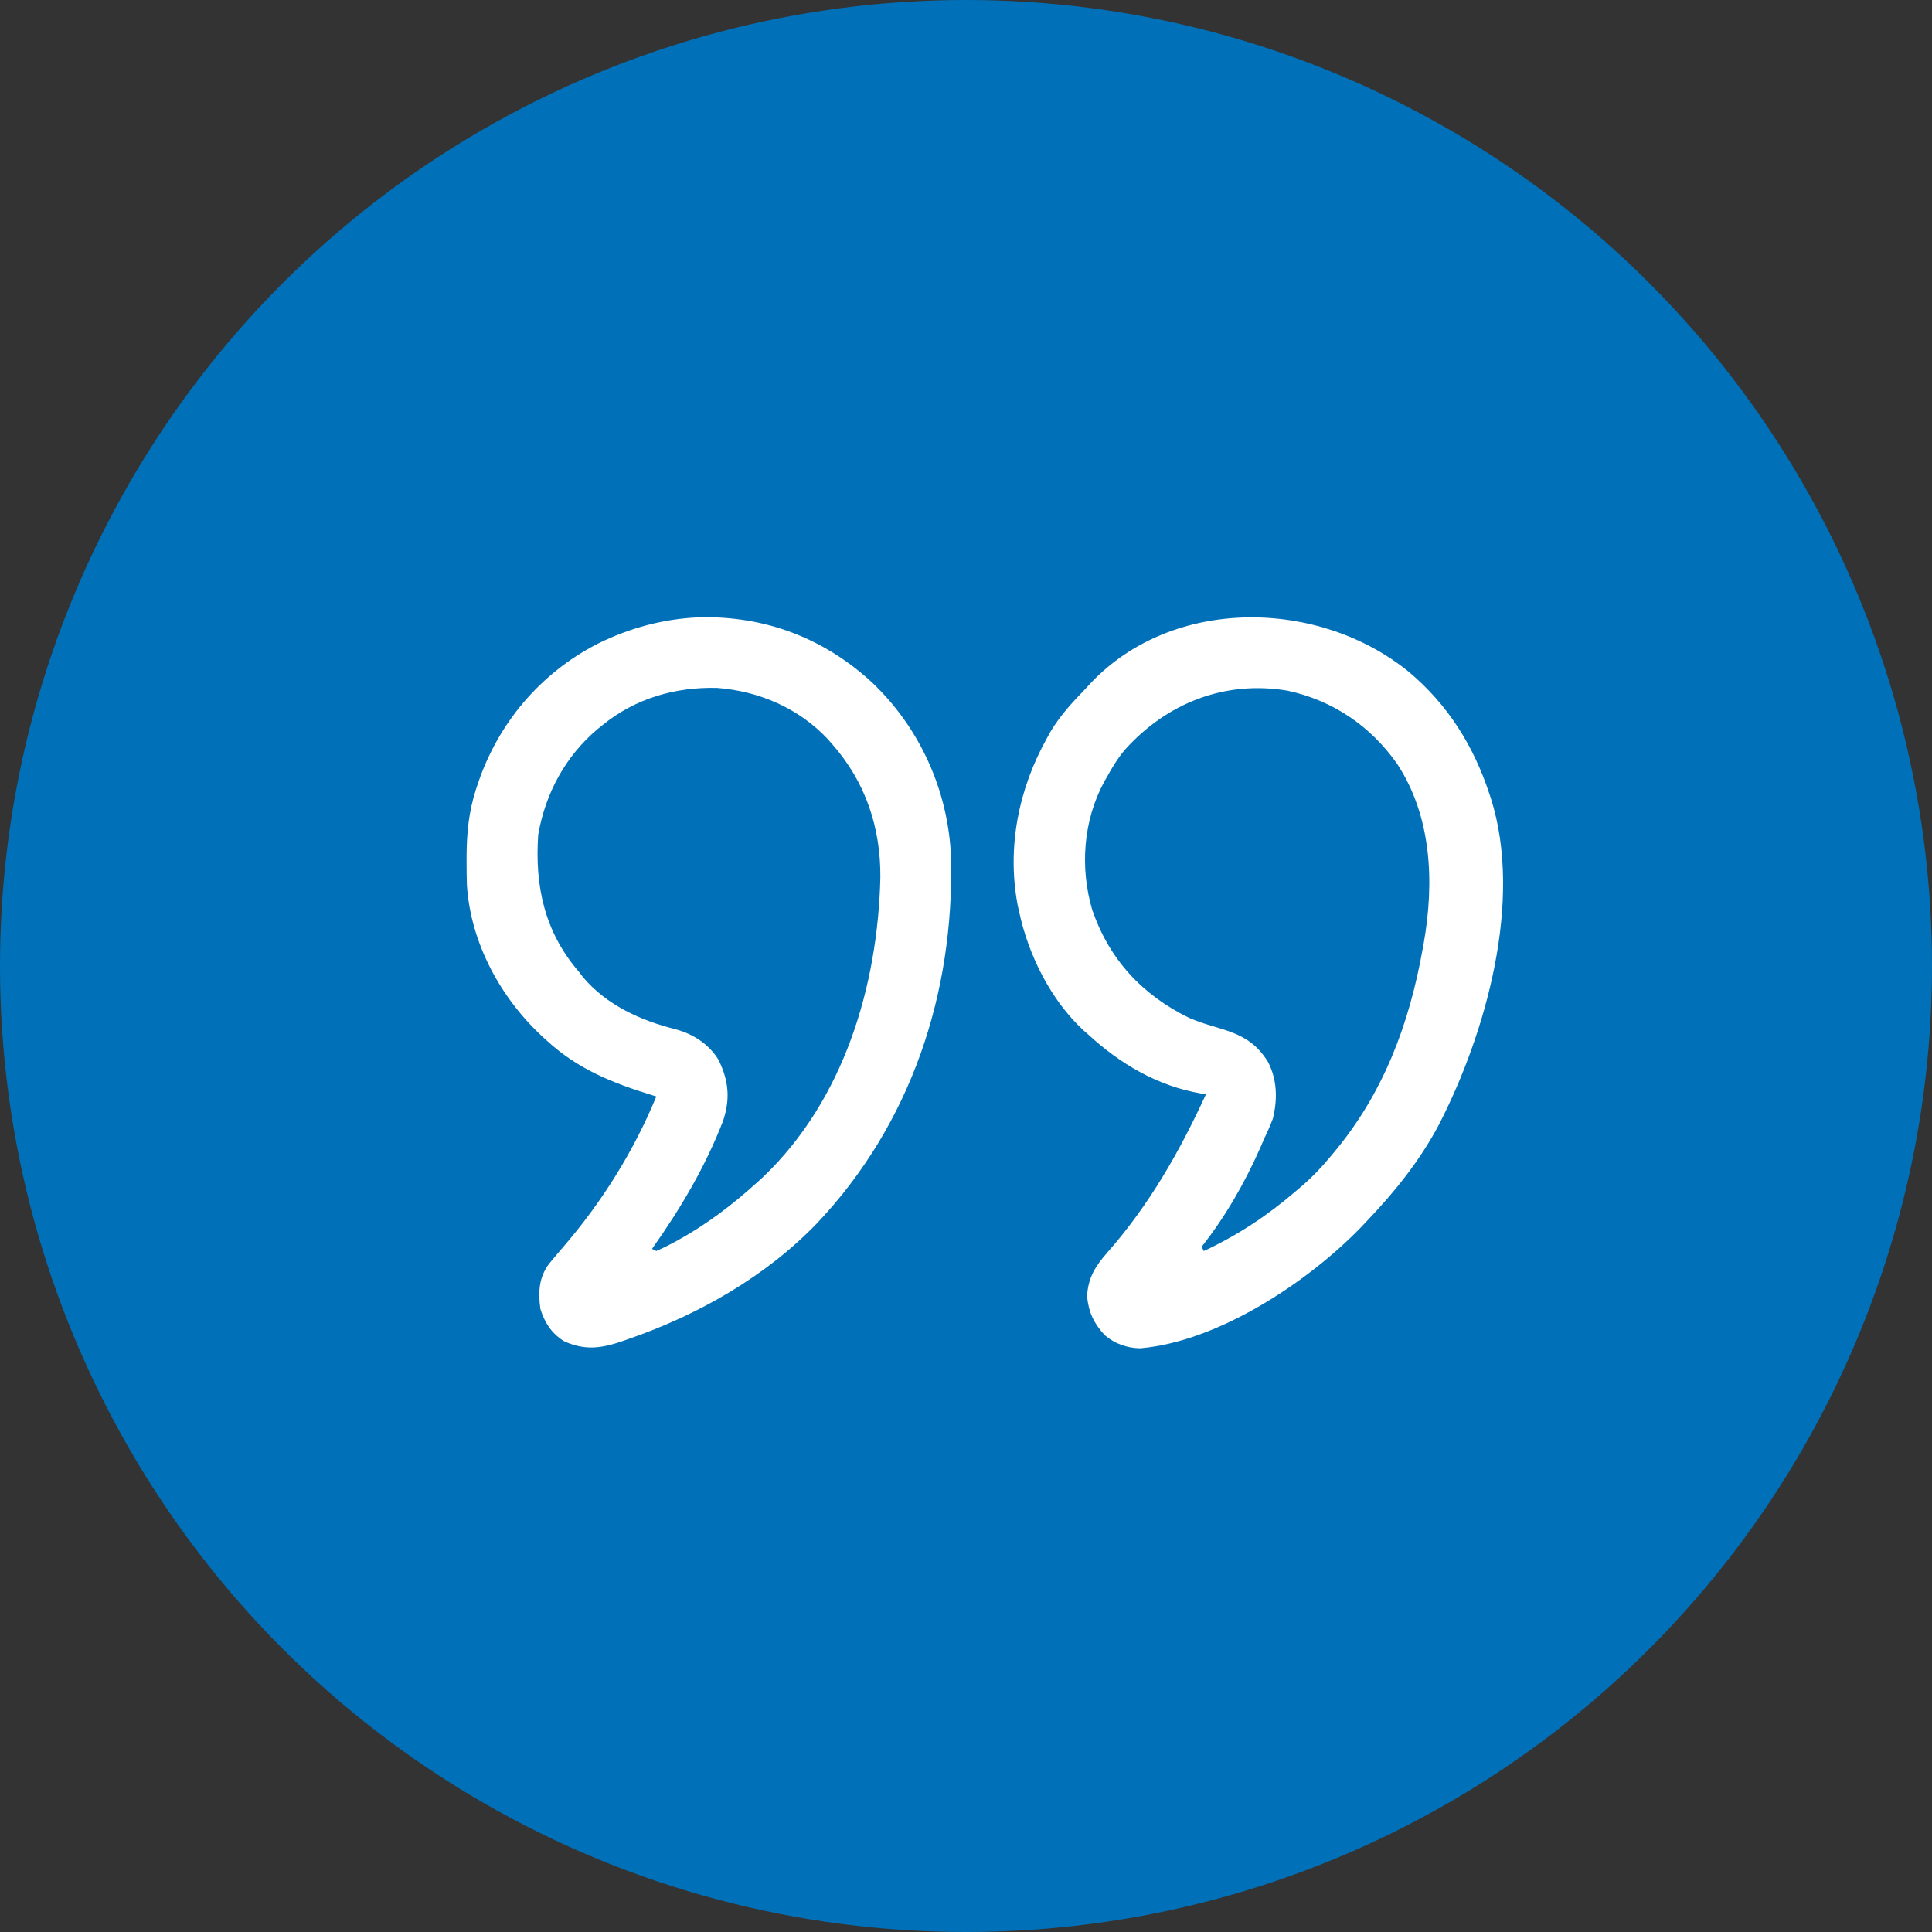
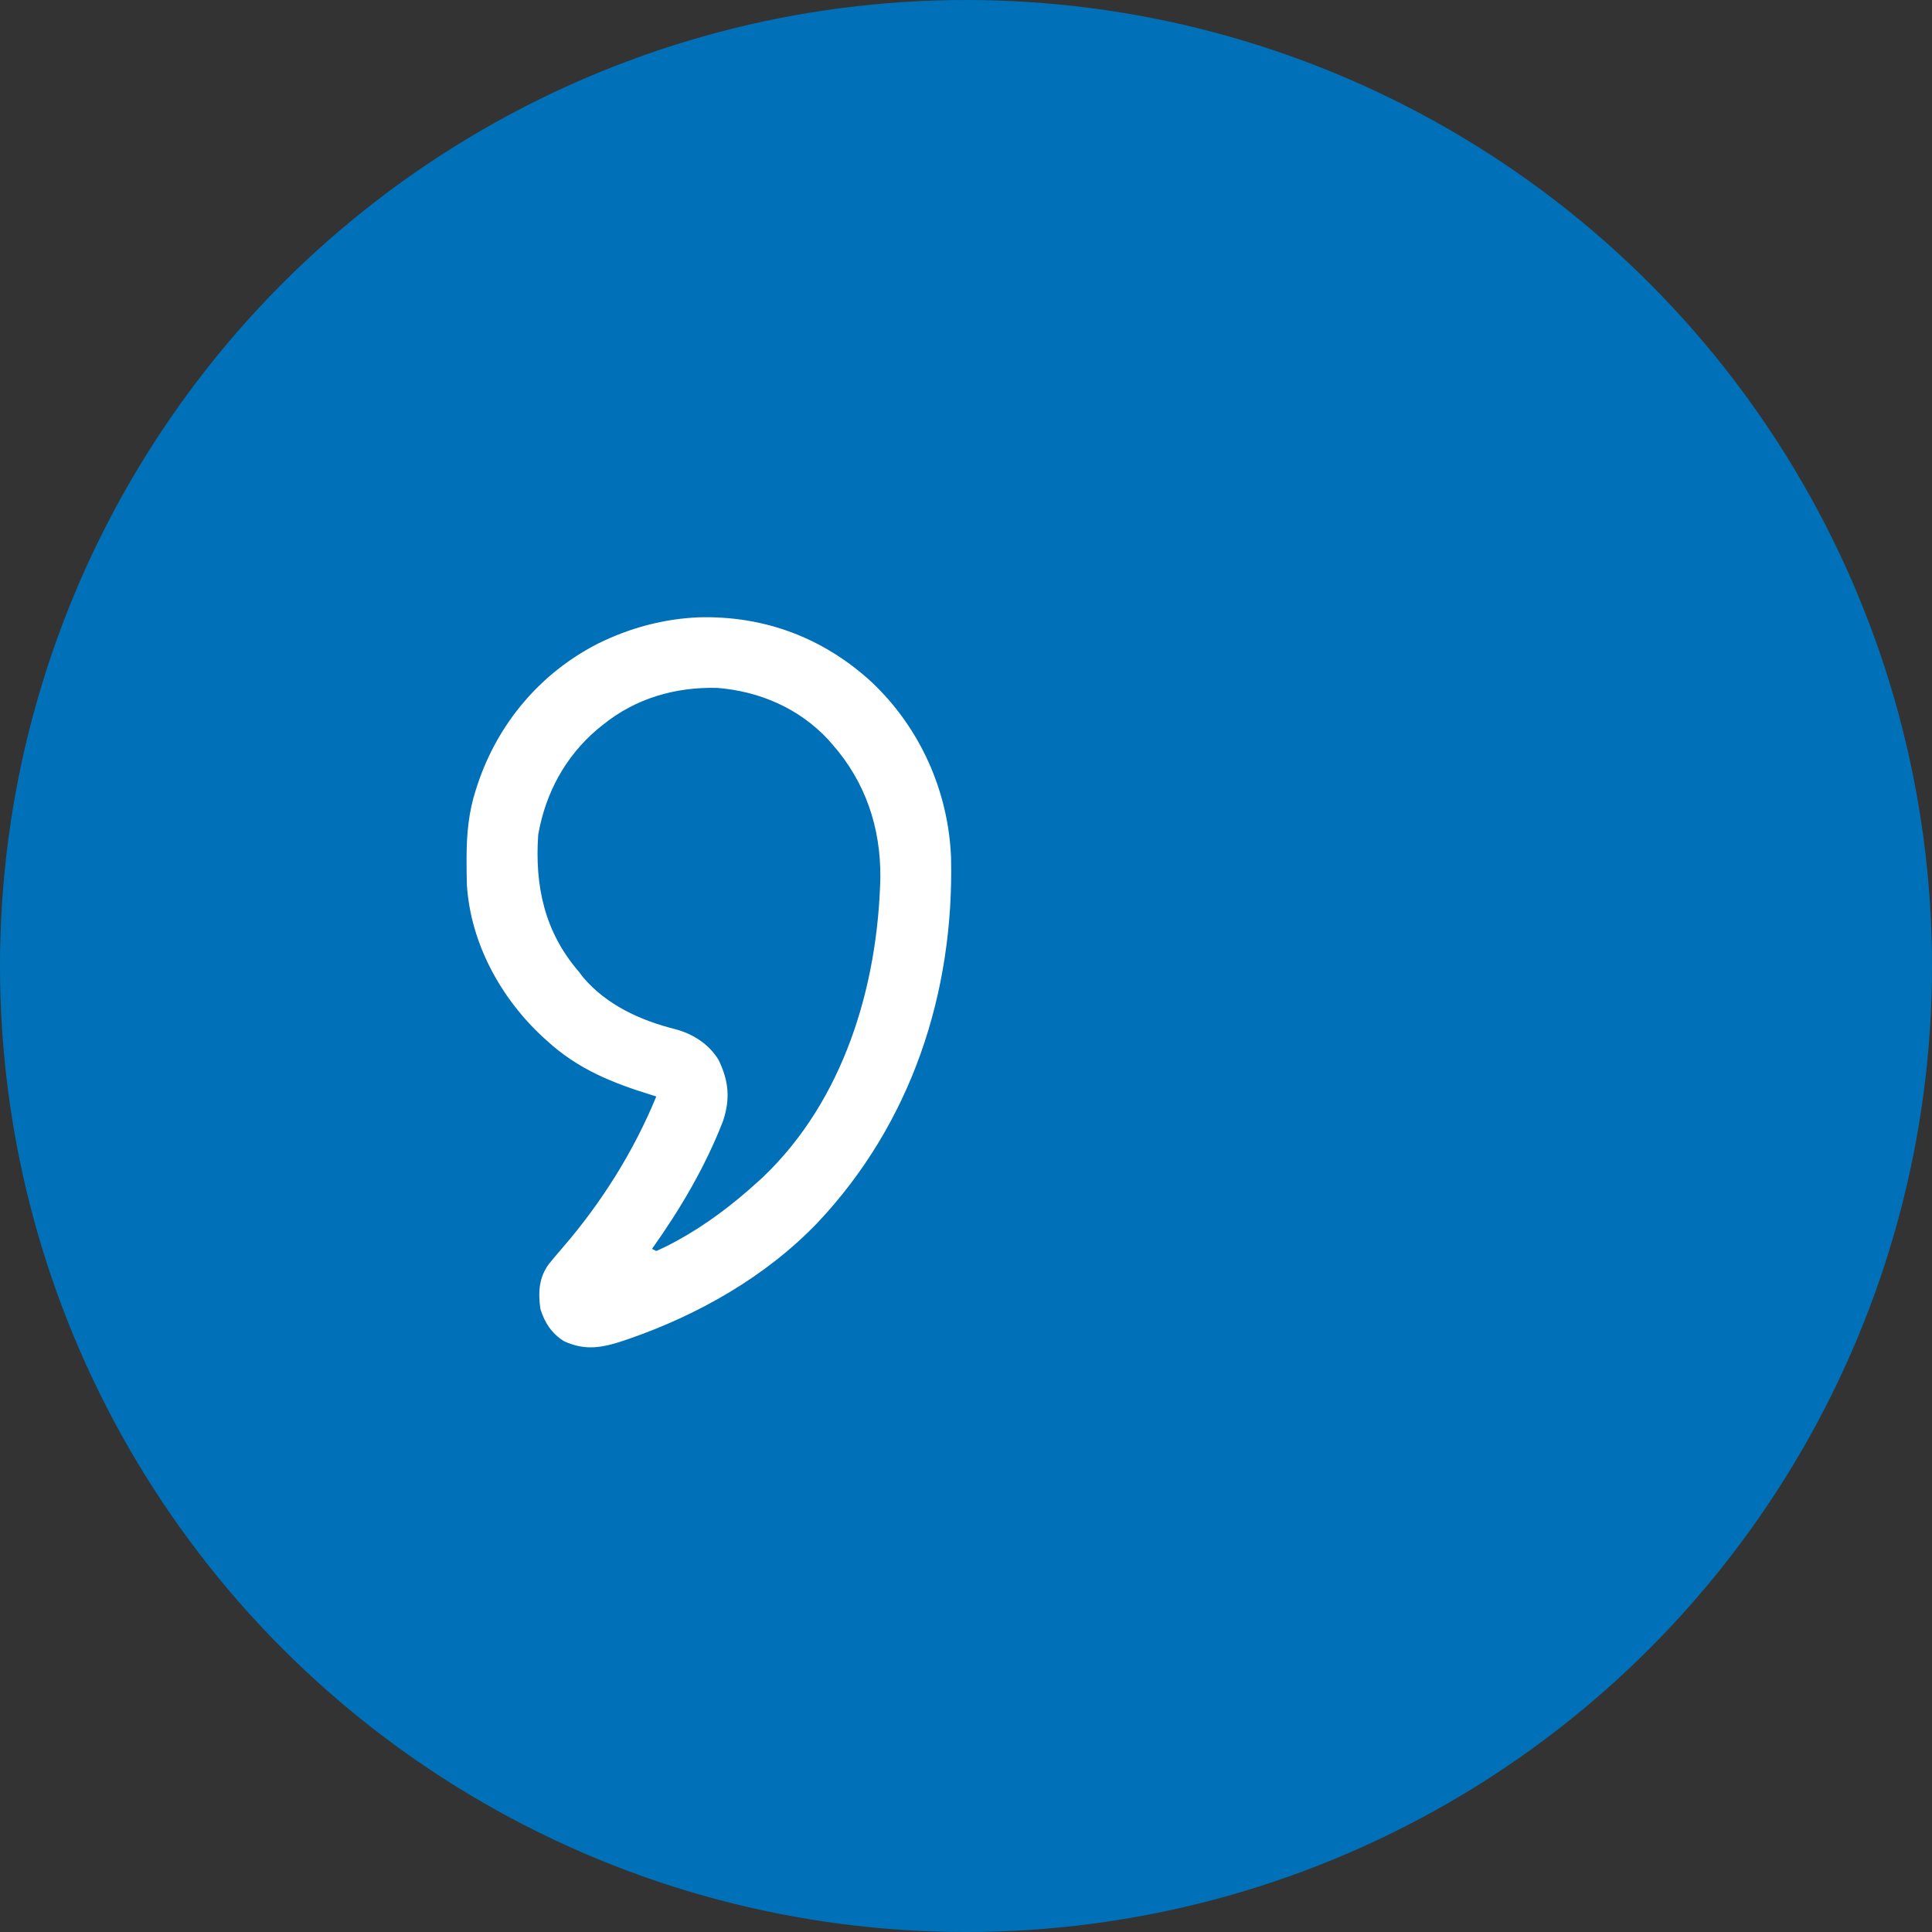
<svg xmlns="http://www.w3.org/2000/svg" width="58" height="58" viewBox="0 0 58 58" fill="none">
  <rect x="0" y="0" width="58" height="58" fill="#333333" stroke="none" />
  <circle cx="29" cy="29" r="29" fill="#0071B9" />
-   <path d="M42.303 20.177C43.466 21.156 44.238 22.389 44.711 23.828C44.726 23.872 44.74 23.915 44.755 23.96C45.736 27.033 44.604 31.03 43.195 33.768C42.623 34.845 41.876 35.776 41.037 36.654C40.981 36.714 40.925 36.774 40.867 36.835C39.269 38.487 36.574 40.278 34.225 40.477C33.831 40.469 33.47 40.341 33.168 40.086C32.838 39.732 32.68 39.394 32.634 38.914C32.666 38.353 32.885 38.007 33.251 37.592C34.505 36.166 35.414 34.568 36.203 32.852C36.157 32.844 36.111 32.837 36.064 32.829C34.756 32.607 33.624 31.937 32.658 31.047C32.595 30.992 32.595 30.992 32.531 30.936C31.548 30.029 30.871 28.669 30.596 27.373C30.581 27.309 30.567 27.245 30.552 27.18C30.223 25.438 30.578 23.682 31.434 22.152C31.469 22.088 31.505 22.024 31.542 21.957C31.833 21.471 32.203 21.075 32.594 20.67C32.637 20.623 32.68 20.576 32.724 20.527C35.206 17.883 39.609 17.975 42.303 20.177ZM33.772 22.506C33.561 22.756 33.395 23.027 33.238 23.313C33.209 23.364 33.179 23.415 33.149 23.468C32.517 24.634 32.418 26.045 32.787 27.309C33.296 28.794 34.28 29.861 35.688 30.552C35.976 30.68 36.276 30.768 36.578 30.858C37.239 31.056 37.684 31.268 38.06 31.869C38.342 32.4 38.357 33.003 38.212 33.583C38.132 33.796 38.041 33.999 37.943 34.205C37.908 34.287 37.872 34.369 37.837 34.451C37.374 35.499 36.787 36.528 36.074 37.428C36.096 37.47 36.117 37.513 36.139 37.557C37.161 37.082 38.056 36.488 38.91 35.752C38.962 35.708 39.013 35.665 39.066 35.62C39.389 35.341 39.671 35.049 39.941 34.721C39.97 34.687 39.998 34.654 40.027 34.619C41.528 32.833 42.308 30.75 42.713 28.469C42.721 28.422 42.73 28.376 42.739 28.328C43.065 26.494 42.984 24.513 41.94 22.926C41.139 21.791 40.009 21.026 38.652 20.734C36.769 20.418 35.032 21.105 33.772 22.506Z" fill="white" />
-   <path d="M20.97 18.533C22.941 18.477 24.721 19.147 26.17 20.479C27.62 21.85 28.471 23.746 28.551 25.741C28.646 29.821 27.352 33.73 24.539 36.711C22.99 38.325 20.966 39.472 18.865 40.199C18.822 40.215 18.778 40.23 18.733 40.246C18.083 40.473 17.576 40.558 16.932 40.264C16.558 40.026 16.357 39.719 16.223 39.297C16.154 38.795 16.175 38.356 16.48 37.943C16.617 37.776 16.755 37.612 16.896 37.449C18.055 36.109 19.03 34.556 19.703 32.916C19.662 32.903 19.62 32.891 19.578 32.878C18.38 32.509 17.349 32.097 16.416 31.24C16.366 31.195 16.366 31.195 16.315 31.149C15.038 29.977 14.131 28.324 14.017 26.574C14.009 26.334 14.007 26.094 14.007 25.854C14.007 25.812 14.007 25.769 14.007 25.726C14.01 25.018 14.07 24.371 14.289 23.699C14.304 23.654 14.318 23.609 14.333 23.563C14.945 21.715 16.226 20.198 17.962 19.316C18.907 18.851 19.917 18.578 20.97 18.533ZM18.092 21.765C18.012 21.83 18.012 21.83 17.93 21.896C16.968 22.713 16.377 23.813 16.158 25.053C16.05 26.602 16.349 27.984 17.383 29.178C17.421 29.229 17.46 29.28 17.499 29.332C18.21 30.174 19.231 30.636 20.277 30.898C20.804 31.039 21.283 31.343 21.572 31.82C21.879 32.448 21.927 32.995 21.705 33.657C21.167 35.039 20.429 36.285 19.574 37.492C19.617 37.513 19.659 37.535 19.703 37.556C19.871 37.483 20.029 37.406 20.191 37.319C20.264 37.28 20.264 37.28 20.338 37.24C21.207 36.763 22 36.16 22.733 35.494C22.821 35.413 22.821 35.413 22.912 35.331C25.329 33.022 26.352 29.61 26.429 26.345C26.441 24.846 25.985 23.479 24.988 22.346C24.945 22.297 24.902 22.247 24.858 22.197C23.986 21.263 22.792 20.748 21.526 20.651C20.267 20.621 19.075 20.966 18.092 21.765Z" fill="white" />
+   <path d="M20.97 18.533C22.941 18.477 24.721 19.147 26.17 20.479C27.62 21.85 28.471 23.746 28.551 25.741C28.646 29.821 27.352 33.73 24.539 36.711C22.99 38.325 20.966 39.472 18.865 40.199C18.083 40.473 17.576 40.558 16.932 40.264C16.558 40.026 16.357 39.719 16.223 39.297C16.154 38.795 16.175 38.356 16.48 37.943C16.617 37.776 16.755 37.612 16.896 37.449C18.055 36.109 19.03 34.556 19.703 32.916C19.662 32.903 19.62 32.891 19.578 32.878C18.38 32.509 17.349 32.097 16.416 31.24C16.366 31.195 16.366 31.195 16.315 31.149C15.038 29.977 14.131 28.324 14.017 26.574C14.009 26.334 14.007 26.094 14.007 25.854C14.007 25.812 14.007 25.769 14.007 25.726C14.01 25.018 14.07 24.371 14.289 23.699C14.304 23.654 14.318 23.609 14.333 23.563C14.945 21.715 16.226 20.198 17.962 19.316C18.907 18.851 19.917 18.578 20.97 18.533ZM18.092 21.765C18.012 21.83 18.012 21.83 17.93 21.896C16.968 22.713 16.377 23.813 16.158 25.053C16.05 26.602 16.349 27.984 17.383 29.178C17.421 29.229 17.46 29.28 17.499 29.332C18.21 30.174 19.231 30.636 20.277 30.898C20.804 31.039 21.283 31.343 21.572 31.82C21.879 32.448 21.927 32.995 21.705 33.657C21.167 35.039 20.429 36.285 19.574 37.492C19.617 37.513 19.659 37.535 19.703 37.556C19.871 37.483 20.029 37.406 20.191 37.319C20.264 37.28 20.264 37.28 20.338 37.24C21.207 36.763 22 36.16 22.733 35.494C22.821 35.413 22.821 35.413 22.912 35.331C25.329 33.022 26.352 29.61 26.429 26.345C26.441 24.846 25.985 23.479 24.988 22.346C24.945 22.297 24.902 22.247 24.858 22.197C23.986 21.263 22.792 20.748 21.526 20.651C20.267 20.621 19.075 20.966 18.092 21.765Z" fill="white" />
</svg>